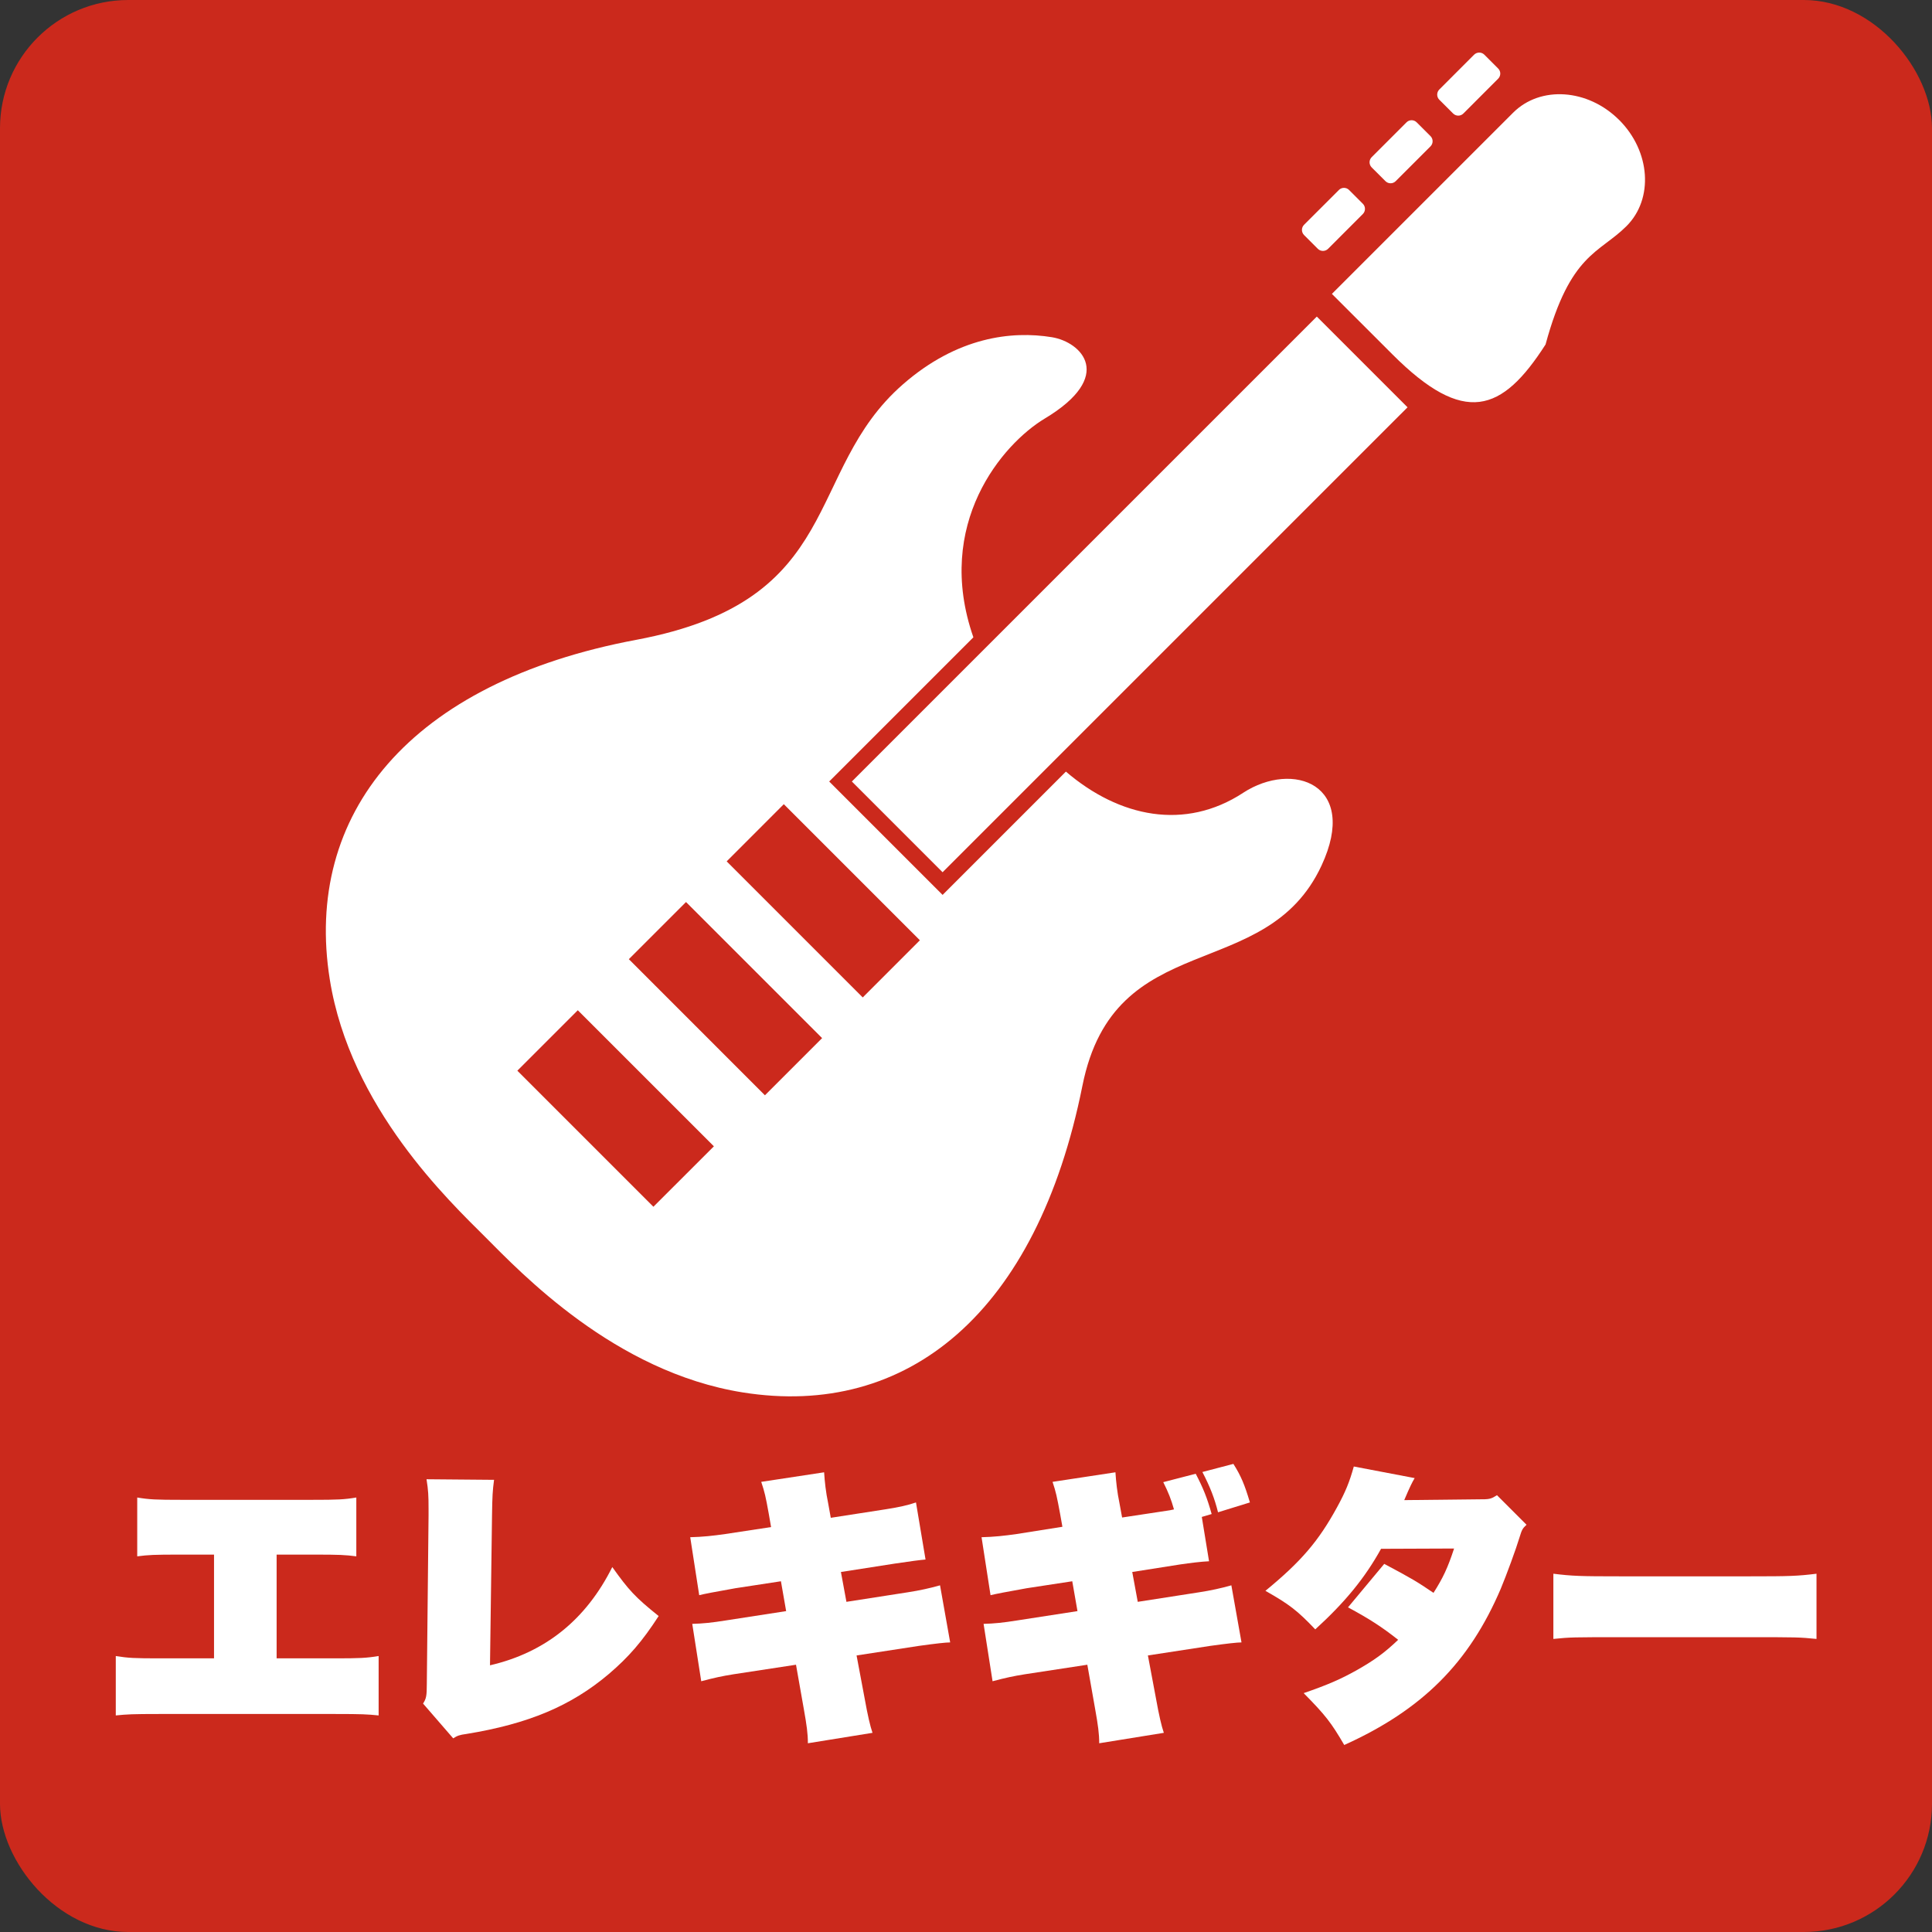
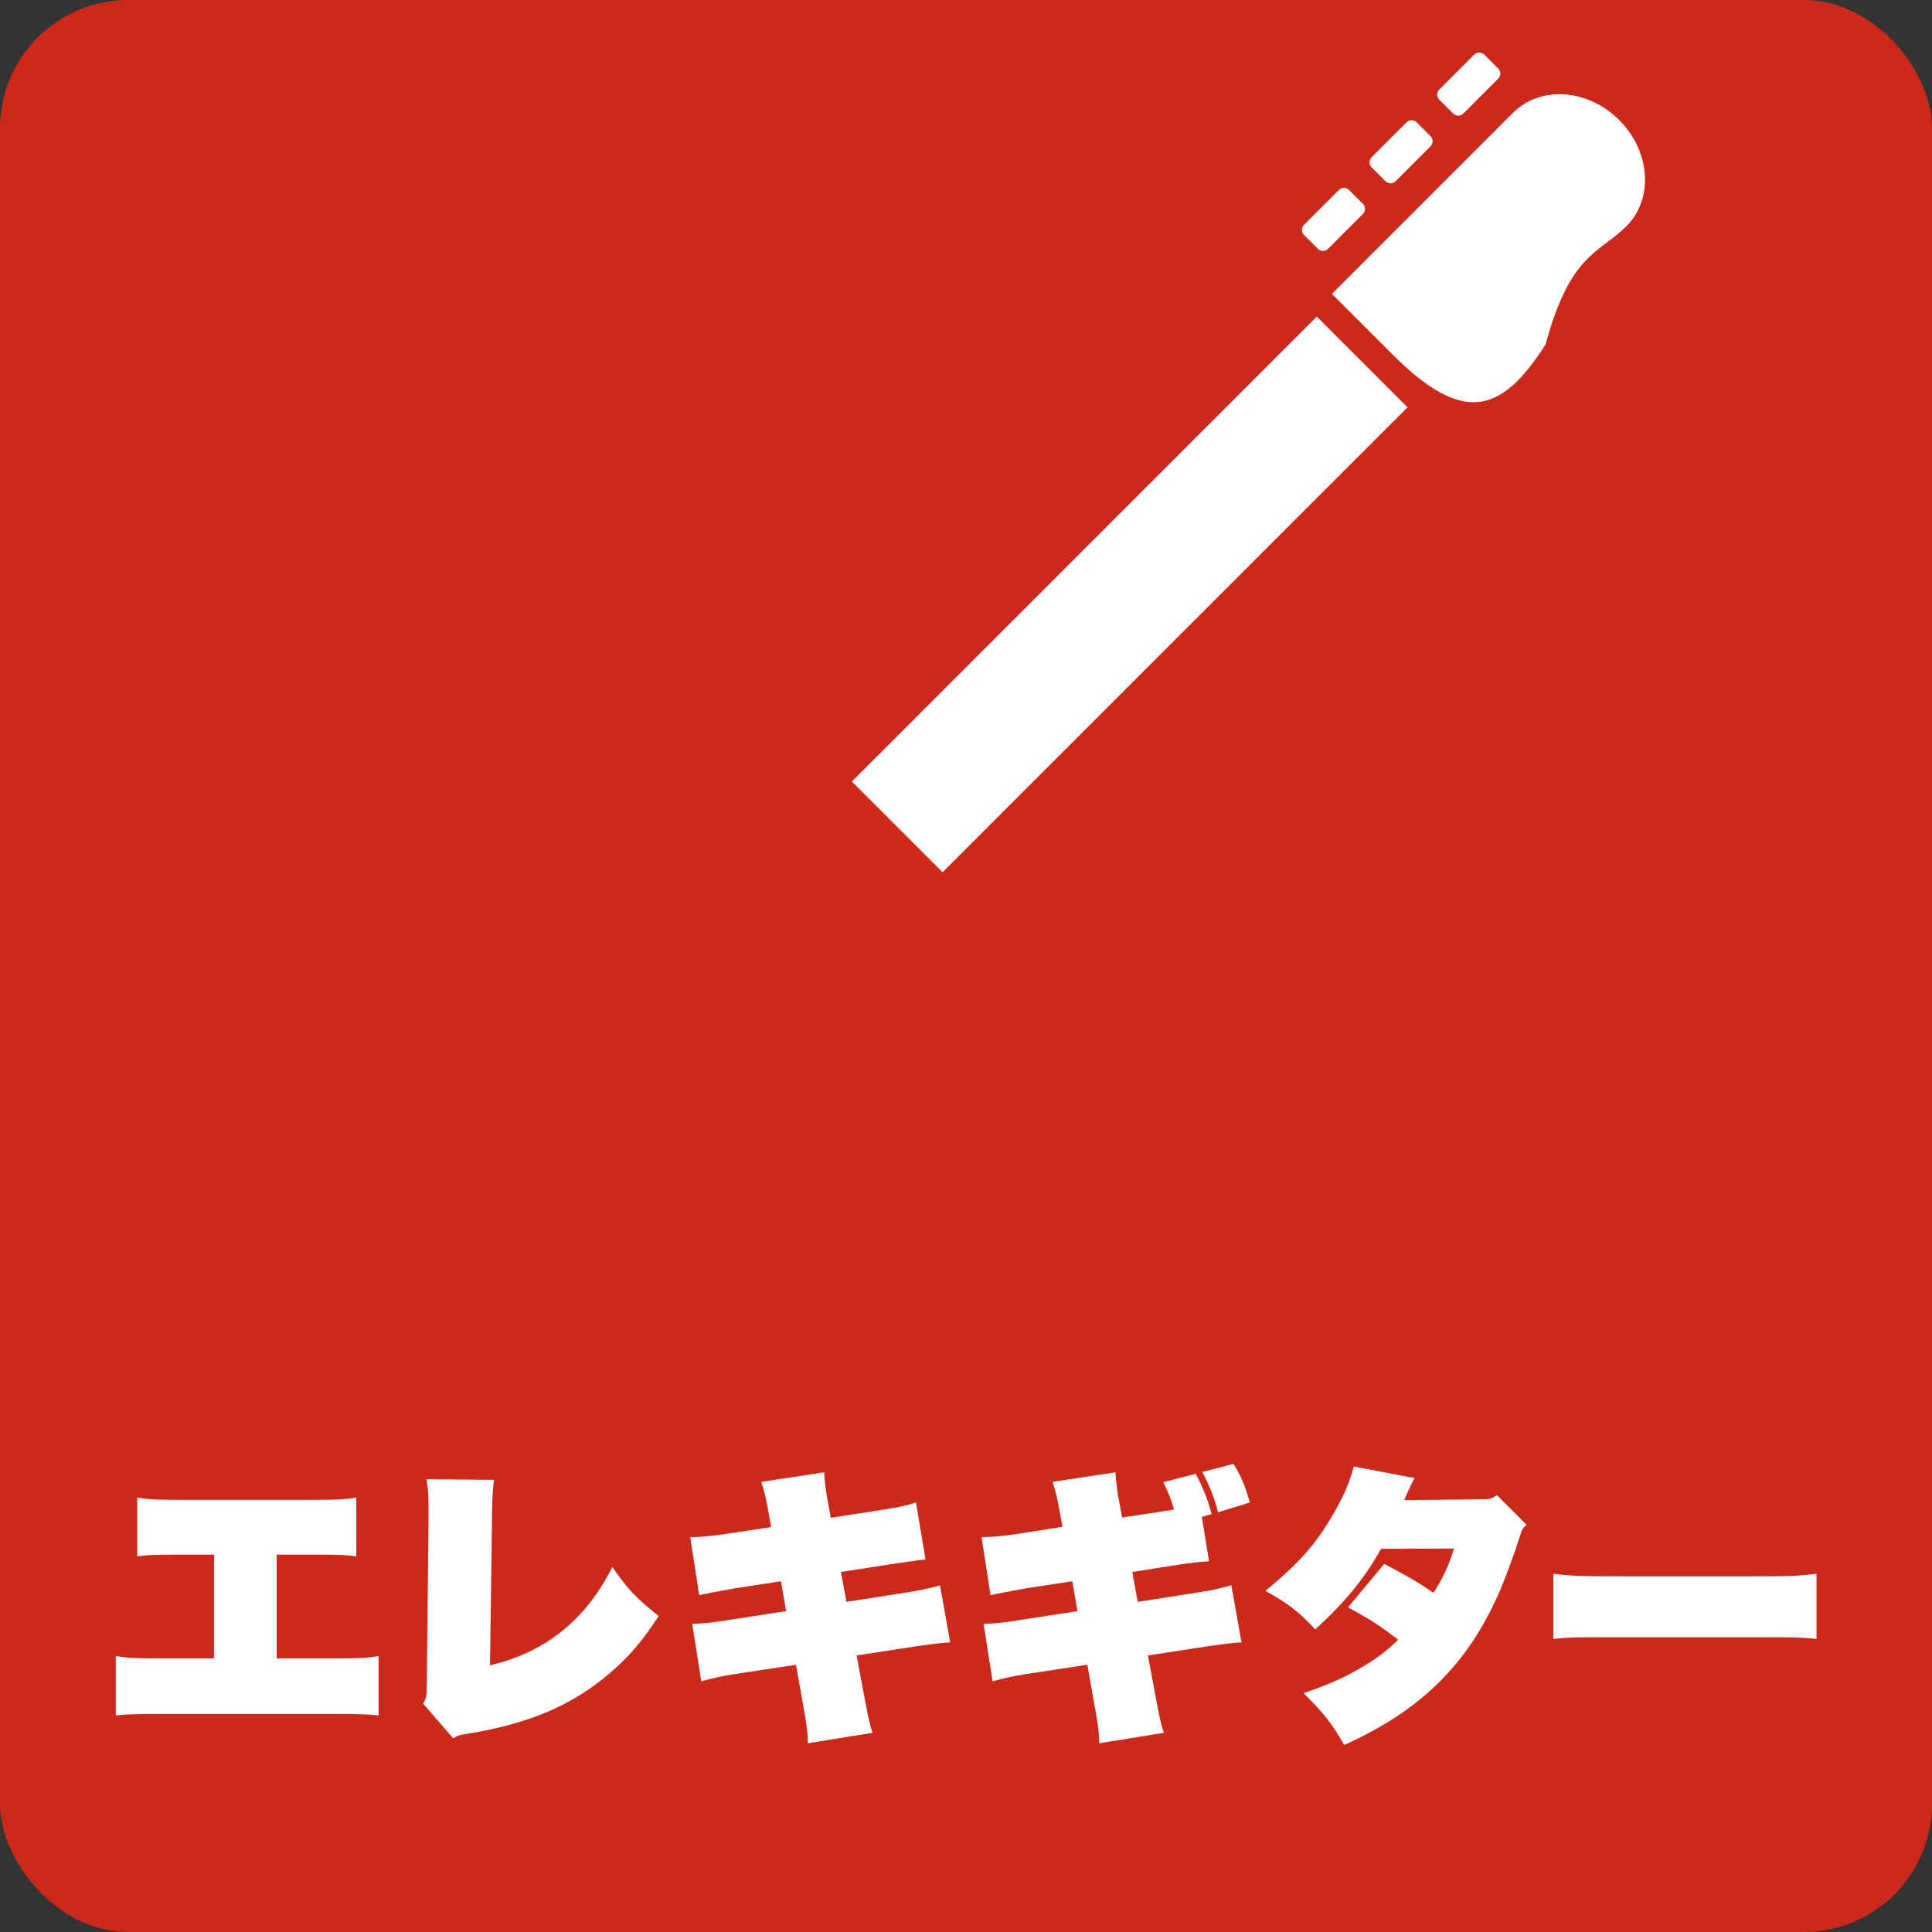
<svg xmlns="http://www.w3.org/2000/svg" id="_レイヤー_2" data-name="レイヤー_2" viewBox="0 0 1000 1000">
  <rect x="0" y="0" width="1000" height="1000" fill="#333333" stroke="none" />
  <defs>
    <style>
      .cls-1 {
        fill: #fff;
      }

      .cls-2 {
        fill: #cb291c;
      }
    </style>
  </defs>
  <g id="_レイヤー_1-2" data-name="レイヤー_1">
    <rect class="cls-2" width="1000" height="1000" rx="66.37" ry="66.37" />
  </g>
  <g id="_エレキギター" data-name="エレキギター">
    <g>
      <path class="cls-1" d="M143.18,858.36h29.85c13.2,0,16.5-.15,22.95-1.2v30.75c-5.85-.6-8.7-.75-22.35-.75h-91.35c-13.65,0-16.5.15-22.35.75v-30.75c6.45,1.05,9.75,1.2,22.95,1.2h27.9v-53.7h-17.55c-13.65,0-16.35.15-22.2.9v-30.45c6.3,1.05,9.75,1.2,22.8,1.2h67.8c13.05,0,16.5-.15,22.8-1.2v30.45c-5.85-.75-8.55-.9-22.2-.9h-19.05v53.7Z" />
      <path class="cls-1" d="M255.72,765.96c-.75,5.7-.9,8.25-1.05,18.3l-1.05,77.7c28.5-6.6,49.65-23.55,63.3-50.85,8.55,12,11.85,15.6,24,25.35-8.55,13.2-15.45,21.15-25.8,30-19.5,16.5-41.55,25.8-73.8,31.05-3.45.45-4.65.9-6.75,2.25l-15.6-18c1.65-2.55,1.95-3.9,1.95-10.35l.9-87v-3.45c0-6.9-.15-9.6-1.05-15.3l34.95.3Z" />
      <path class="cls-1" d="M397.91,783.51c-1.65-9.15-2.1-11.1-3.9-16.5l32.55-4.95c.3,4.8.9,10.35,2.1,16.05l1.35,7.5,28.05-4.35c7.5-1.2,11.7-2.1,16.05-3.6l4.95,29.55q-3.9.3-15.9,2.1l-27.9,4.35,2.85,15.45,31.8-4.95c5.85-.9,11.4-2.1,16.65-3.6l5.25,29.55q-3.3,0-16.2,1.8l-32.25,4.95,4.2,22.35q2.25,12.6,4.05,17.7l-33.45,5.4c0-4.95-.6-9.3-2.1-17.7l-4.05-22.95-32.4,4.95c-5.7.9-9.9,1.8-16.65,3.6l-4.65-29.7c5.55-.15,10.05-.6,17.55-1.8l31.05-4.8-2.7-15.45-23.55,3.6q-15.3,2.7-18.75,3.6l-4.65-30c6.45-.15,11.85-.75,18.15-1.65l23.7-3.6-1.2-6.9Z" />
      <path class="cls-1" d="M588.9,829.11l31.8-4.95c5.85-.9,11.4-2.1,16.65-3.6l5.25,29.55q-3.3,0-16.2,1.8l-32.25,4.95,4.2,22.35q2.25,12.6,4.05,17.7l-33.45,5.4c0-4.95-.6-9.3-2.1-17.7l-4.05-22.95-32.4,4.95c-5.7.9-9.9,1.8-16.65,3.6l-4.65-29.7c5.55-.15,10.05-.6,17.55-1.8l31.05-4.8-2.7-15.45-23.55,3.6q-15.15,2.7-18.75,3.6l-4.65-30c6.45-.15,11.85-.75,18.15-1.65l23.7-3.75-1.2-6.75c-1.65-8.85-2.1-11.1-3.9-16.5l32.55-4.95c.3,4.8.9,10.35,2.1,16.05l1.35,7.35,24.75-3.75,2.1-.45c-1.5-5.25-2.85-8.7-5.55-14.1l16.8-4.35c3.9,7.5,5.85,12.3,8.25,20.85l-5.1,1.5,3.75,22.95c-3.9.15-9.9.9-15,1.65l-24.75,3.9,2.85,15.45ZM638.4,757.71c3.9,6.15,5.85,10.8,8.55,19.95l-16.5,5.1c-1.8-7.2-4.05-13.05-8.1-20.85l16.05-4.2Z" />
      <path class="cls-1" d="M732.23,765.06c-1.35,2.25-2.4,4.35-5.4,11.4l41.1-.45c3.15,0,4.35-.45,6.9-2.1l15.3,15.3c-2.1,1.95-2.4,2.55-3.6,6.45-1.8,6-6.75,19.5-9.75,26.7-16.35,38.25-40.5,62.55-81,80.85-6.75-11.55-9.6-15.3-21-26.85,12.6-4.35,19.05-7.2,27.15-11.7,9.3-5.25,14.7-9.15,21.75-15.9-8.55-6.75-14.85-10.8-25.95-16.8l18.75-22.5c14.4,7.65,17.1,9.3,25.5,15,4.95-7.8,7.35-12.9,10.65-22.95l-37.8.15c-8.4,15.15-18.6,27.6-34.05,41.7-9.3-9.75-13.35-12.9-25.8-19.95,18.45-15.15,27.45-25.65,37.05-43.2,4.35-7.95,6.45-13.05,8.7-21.15l31.5,6Z" />
      <path class="cls-1" d="M804.02,814.56c9.9,1.2,13.65,1.35,34.8,1.35h66.6c21.15,0,24.9-.15,34.8-1.35v33.75c-9-.9-10.2-.9-34.95-.9h-66.3c-24.75,0-26.1,0-34.95.9v-33.75Z" />
    </g>
    <g>
-       <path class="cls-1" d="M643.42,410.39c-30.04,19.59-63.92,12.78-91.71-11.01l-63.82,63.82-58.7-58.7,74.63-74.63c-20.46-58.75,15.19-100.15,36.9-113.2,36.69-22,19.08-39.6,3.75-42.13-20.73-3.4-49.02-.2-77.19,24.46-51.57,45.08-29.11,111.76-137.85,132.15-117.81,22.09-172.35,90.54-158.73,175.82,10.59,66.37,61.93,114.75,80.45,133.29,18.53,18.52,66.93,69.86,133.28,80.45,85.3,13.62,152.31-41.2,175.83-158.74,16.66-83.15,94.86-51.83,123.76-113.96,19.57-42.06-14.75-54.49-40.6-37.64ZM338.21,624.62l-70.43-70.43,31.29-31.29,70.44,70.43-31.3,31.28ZM395.93,566.92l-70.44-70.45,29.59-29.58,70.44,70.44-29.59,29.59ZM446.56,516.28l-70.43-70.44,29.57-29.59,70.43,70.43-29.58,29.6Z" />
      <polygon class="cls-1" points="440.92 404.5 487.88 451.47 728.54 210.82 681.58 163.86 440.92 404.5" />
      <path class="cls-1" d="M838.09,62.12c-16.2-16.21-40.8-17.9-54.92-3.77l-52.85,52.84c-14.12,14.14-40.93,40.93-40.93,40.93,0,0,13.61,13.61,31.32,31.3,37.17,37.18,56.7,30.08,79.27-5.13,12.79-47.23,27.76-47.13,41.89-61.25,14.13-14.12,12.44-38.7-3.77-54.93Z" />
      <path class="cls-1" d="M752.14,58.75c1.46,1.47,3.83,1.47,5.28.02l18.02-18.03c1.47-1.48,1.47-3.84,0-5.28l-7.15-7.16c-1.45-1.45-3.81-1.45-5.29,0l-18.02,18.03c-1.45,1.46-1.45,3.84,0,5.29l7.15,7.13Z" />
      <path class="cls-1" d="M717.13,93.78c1.45,1.45,3.81,1.45,5.27,0l18.03-18.03c1.45-1.47,1.45-3.82,0-5.29l-7.15-7.13c-1.46-1.47-3.83-1.47-5.28,0l-18.03,18.03c-1.45,1.45-1.45,3.81.01,5.29l7.14,7.13Z" />
      <path class="cls-1" d="M682.1,128.78c1.46,1.46,3.83,1.46,5.29.02l18.03-18.04c1.45-1.47,1.45-3.82,0-5.28l-7.14-7.14c-1.46-1.47-3.83-1.47-5.28,0l-18.03,18.02c-1.45,1.47-1.45,3.81,0,5.29l7.13,7.13Z" />
    </g>
  </g>
</svg>